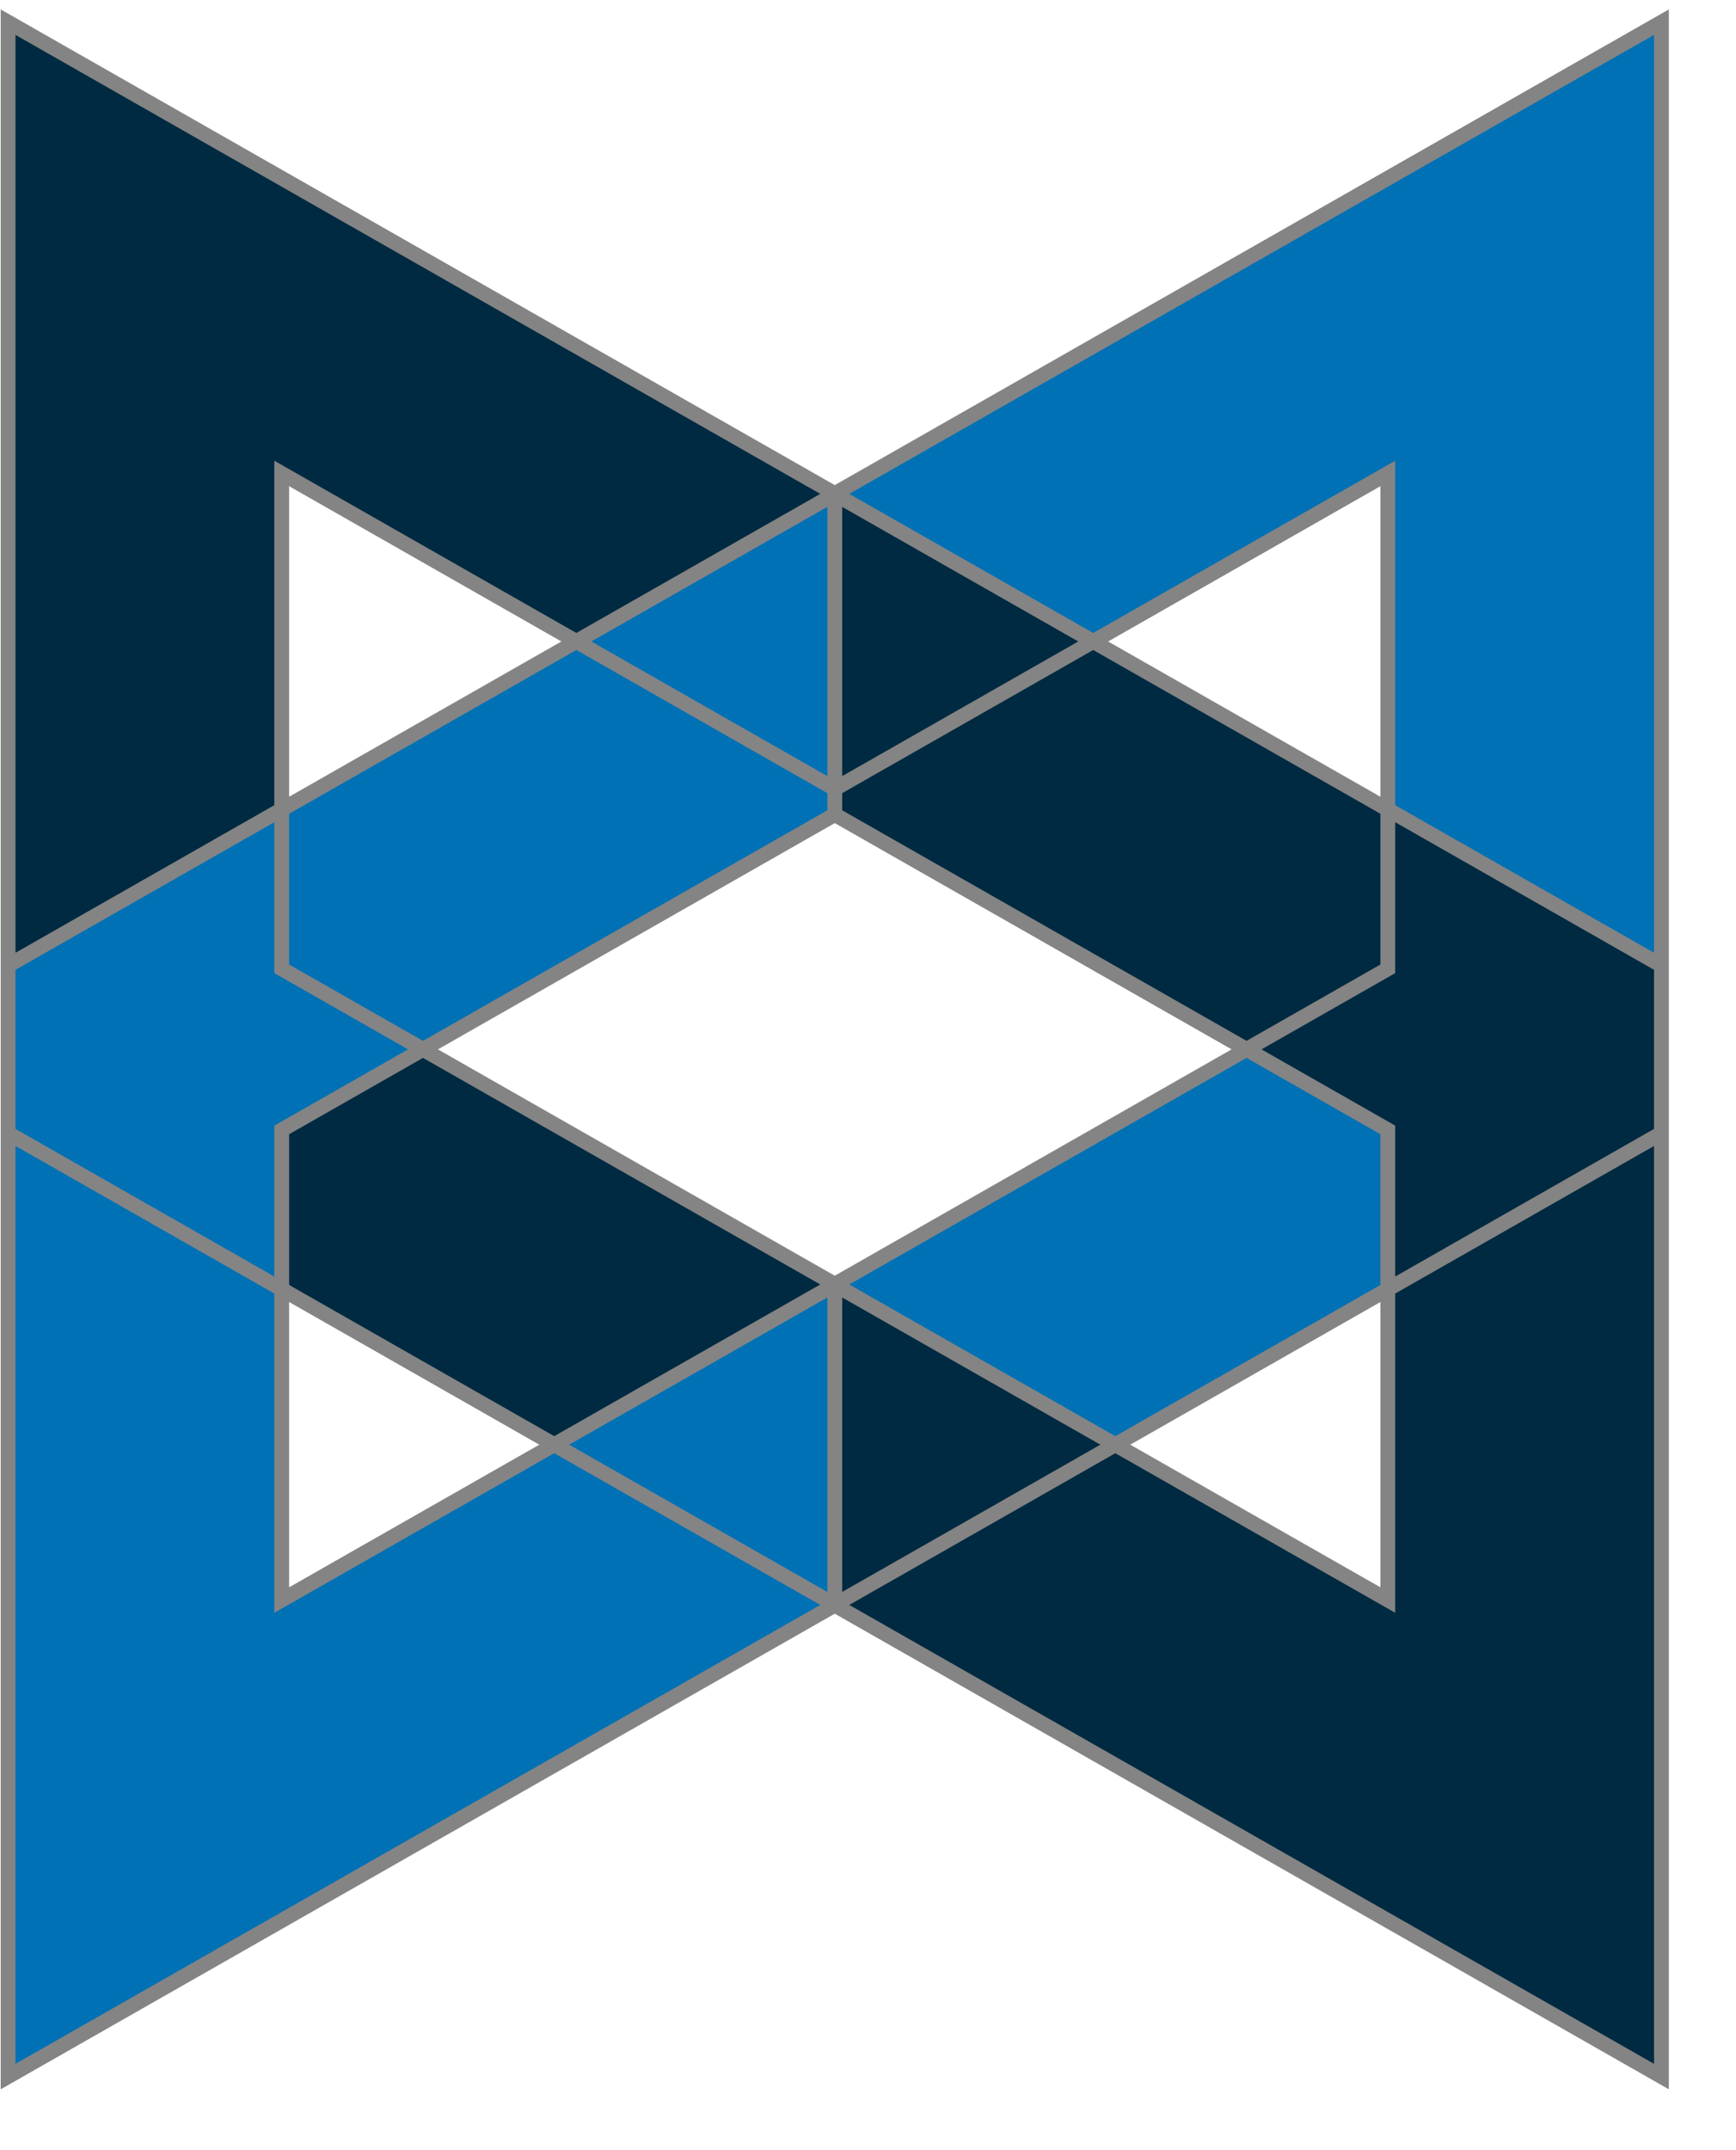
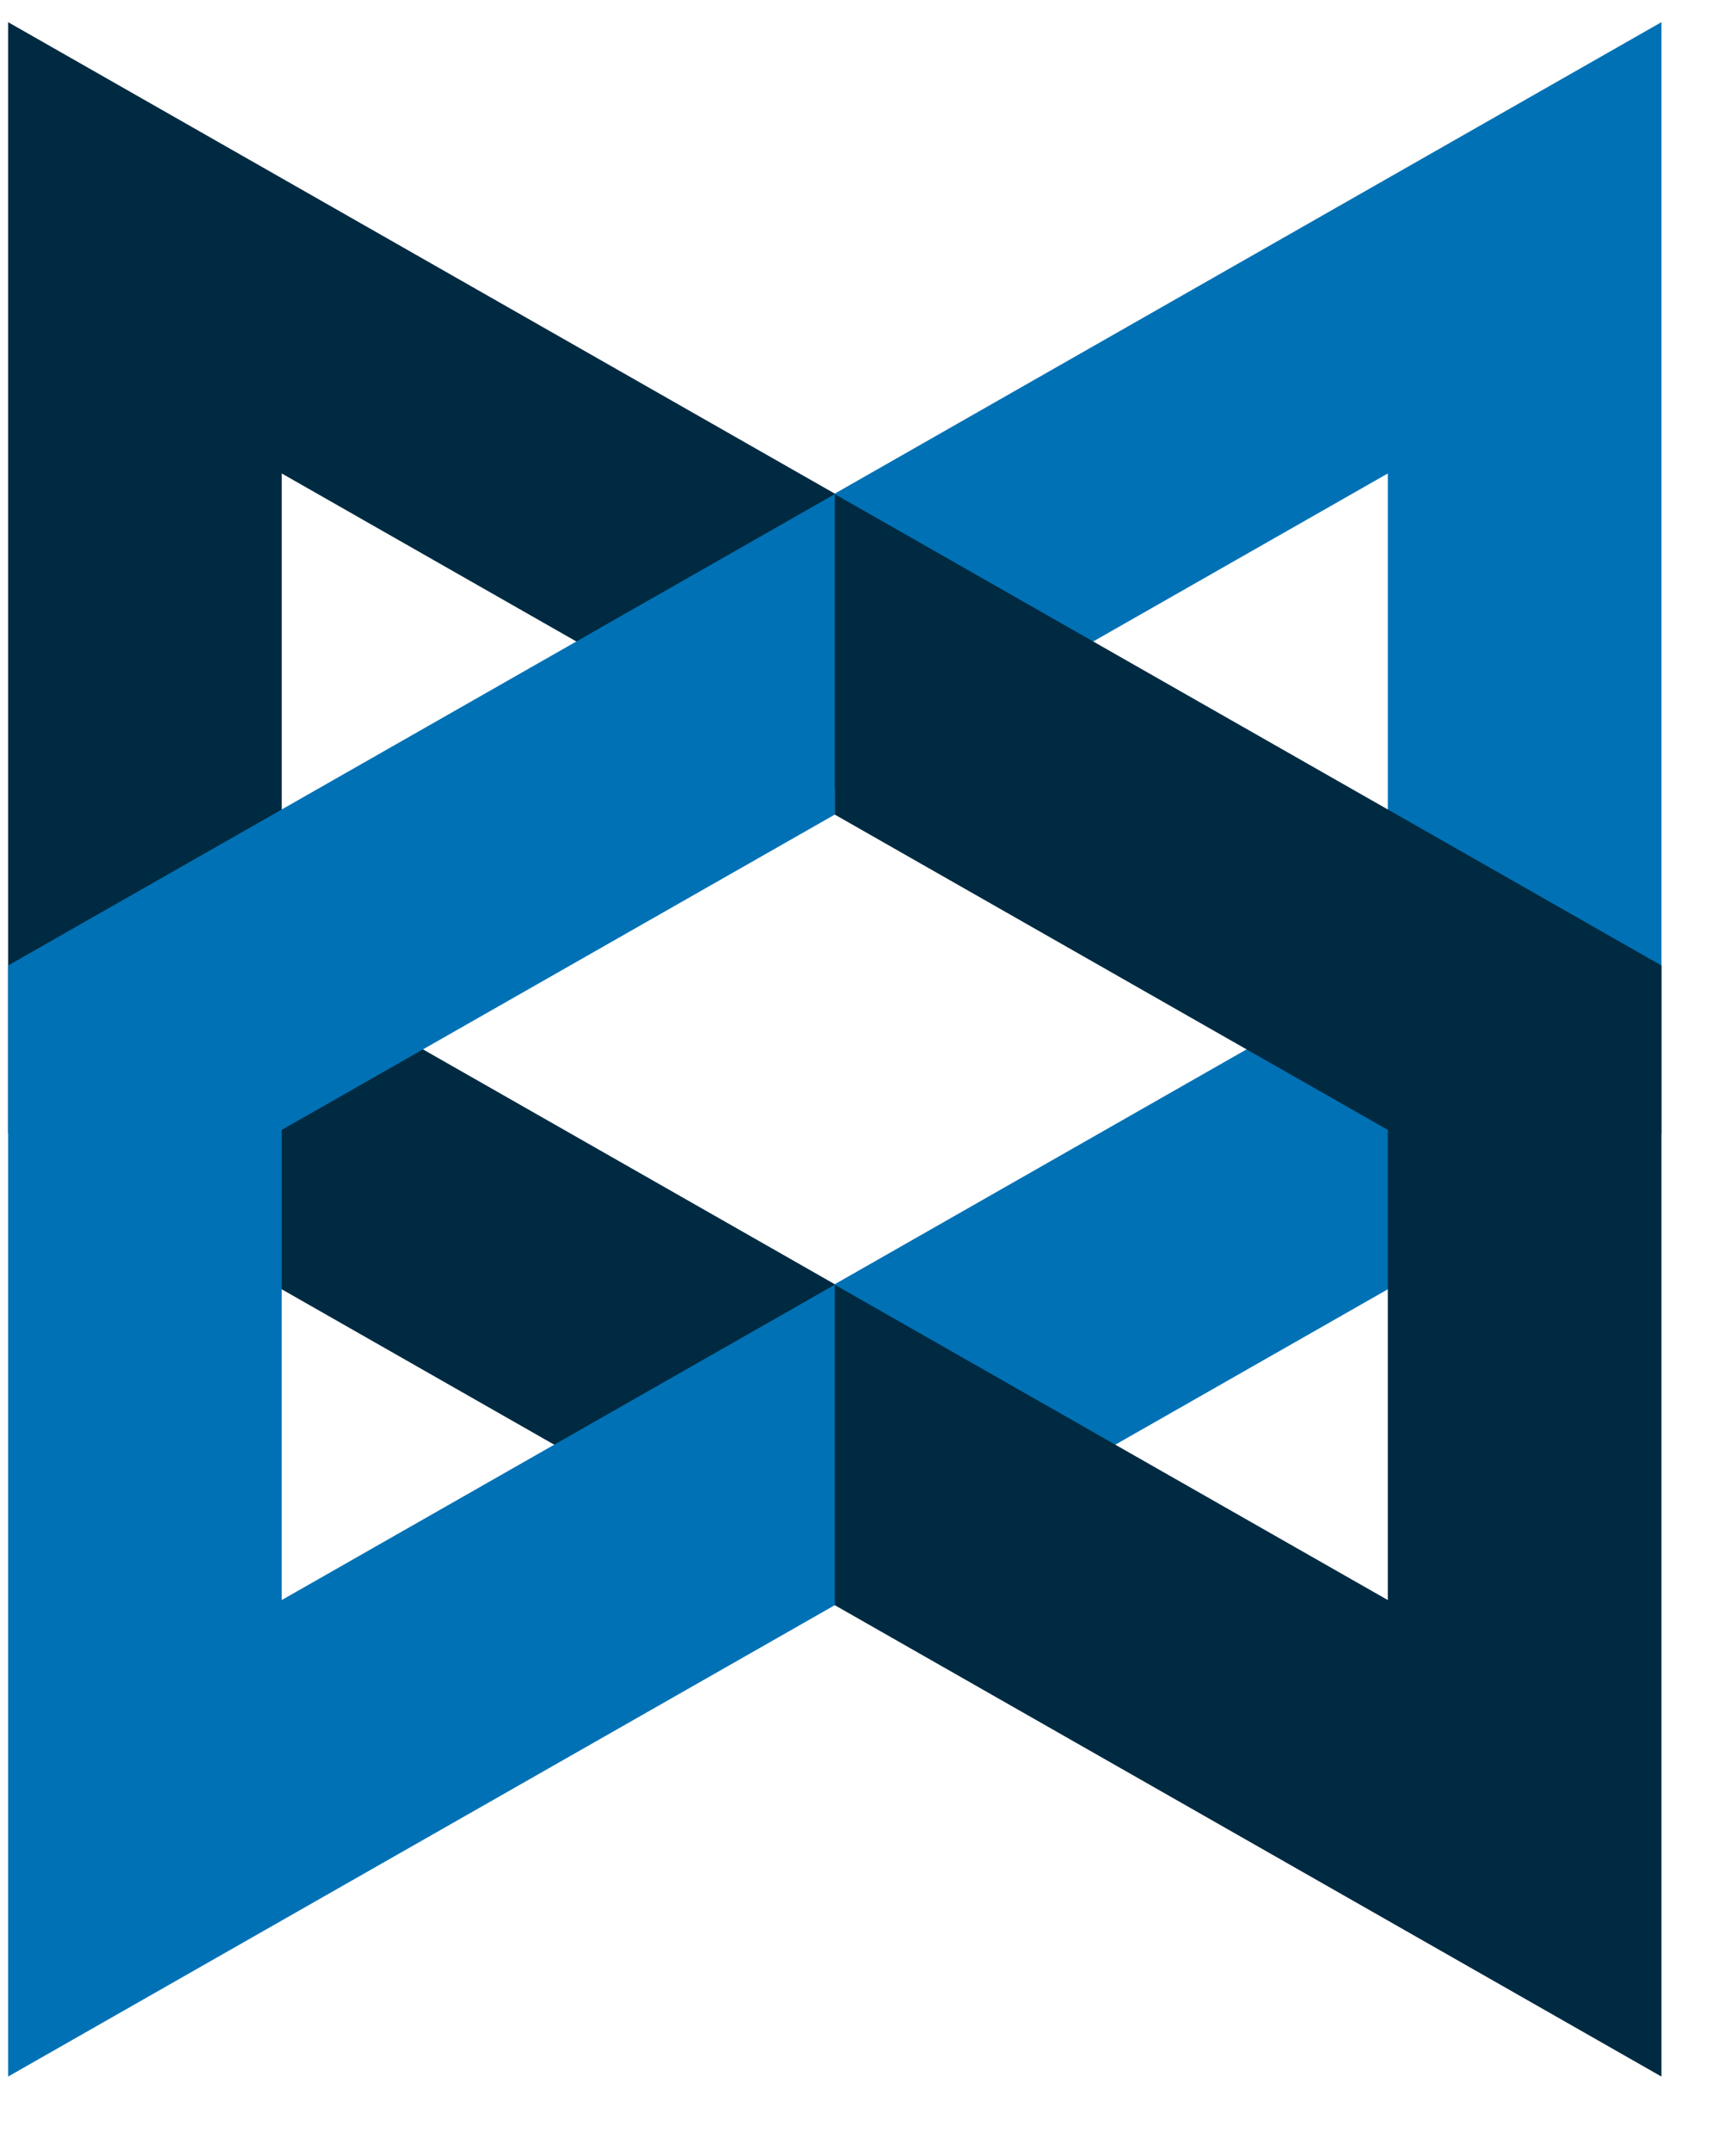
<svg xmlns="http://www.w3.org/2000/svg" width="21" height="26" viewBox="0 0 21 26" fill="none">
  <path fill-rule="evenodd" clip-rule="evenodd" d="M0.098 0.268V13.703L10.098 19.404V15.529L3.408 11.715V5.725L10.098 9.539V5.969L0.098 0.268Z" fill="#002A41" />
  <path fill-rule="evenodd" clip-rule="evenodd" d="M20.098 0.268V13.703L10.098 19.404V15.529L16.788 11.715V5.725L10.098 9.539V5.969L20.098 0.268Z" fill="#0071B5" />
  <path fill-rule="evenodd" clip-rule="evenodd" d="M0.098 25.11V11.675L10.098 5.975V9.85L3.408 13.663V19.348L10.098 15.535V19.41L0.098 25.11Z" fill="#0071B5" />
  <path fill-rule="evenodd" clip-rule="evenodd" d="M20.098 25.11V11.675L10.098 5.975V9.85L16.788 13.663V19.348L10.098 15.535V19.41L20.098 25.11Z" fill="#002A41" />
-   <path d="M10.098 19.404L0.098 13.703V0.268L10.098 5.969M10.098 19.404V15.529M10.098 19.404L20.098 13.703V0.268L10.098 5.969M10.098 15.529L3.408 11.715V5.725L10.098 9.539M10.098 15.529L16.788 11.715V5.725L10.098 9.539M10.098 9.539V5.969M10.098 5.975L0.098 11.675V25.11L10.098 19.41M10.098 5.975V9.85M10.098 5.975L20.098 11.675V25.11L10.098 19.41M10.098 9.85L3.408 13.663V19.348L10.098 15.535M10.098 9.85L16.788 13.663V19.348L10.098 15.535M10.098 15.535V19.41" stroke="#848484" stroke-width="0.179" />
</svg>